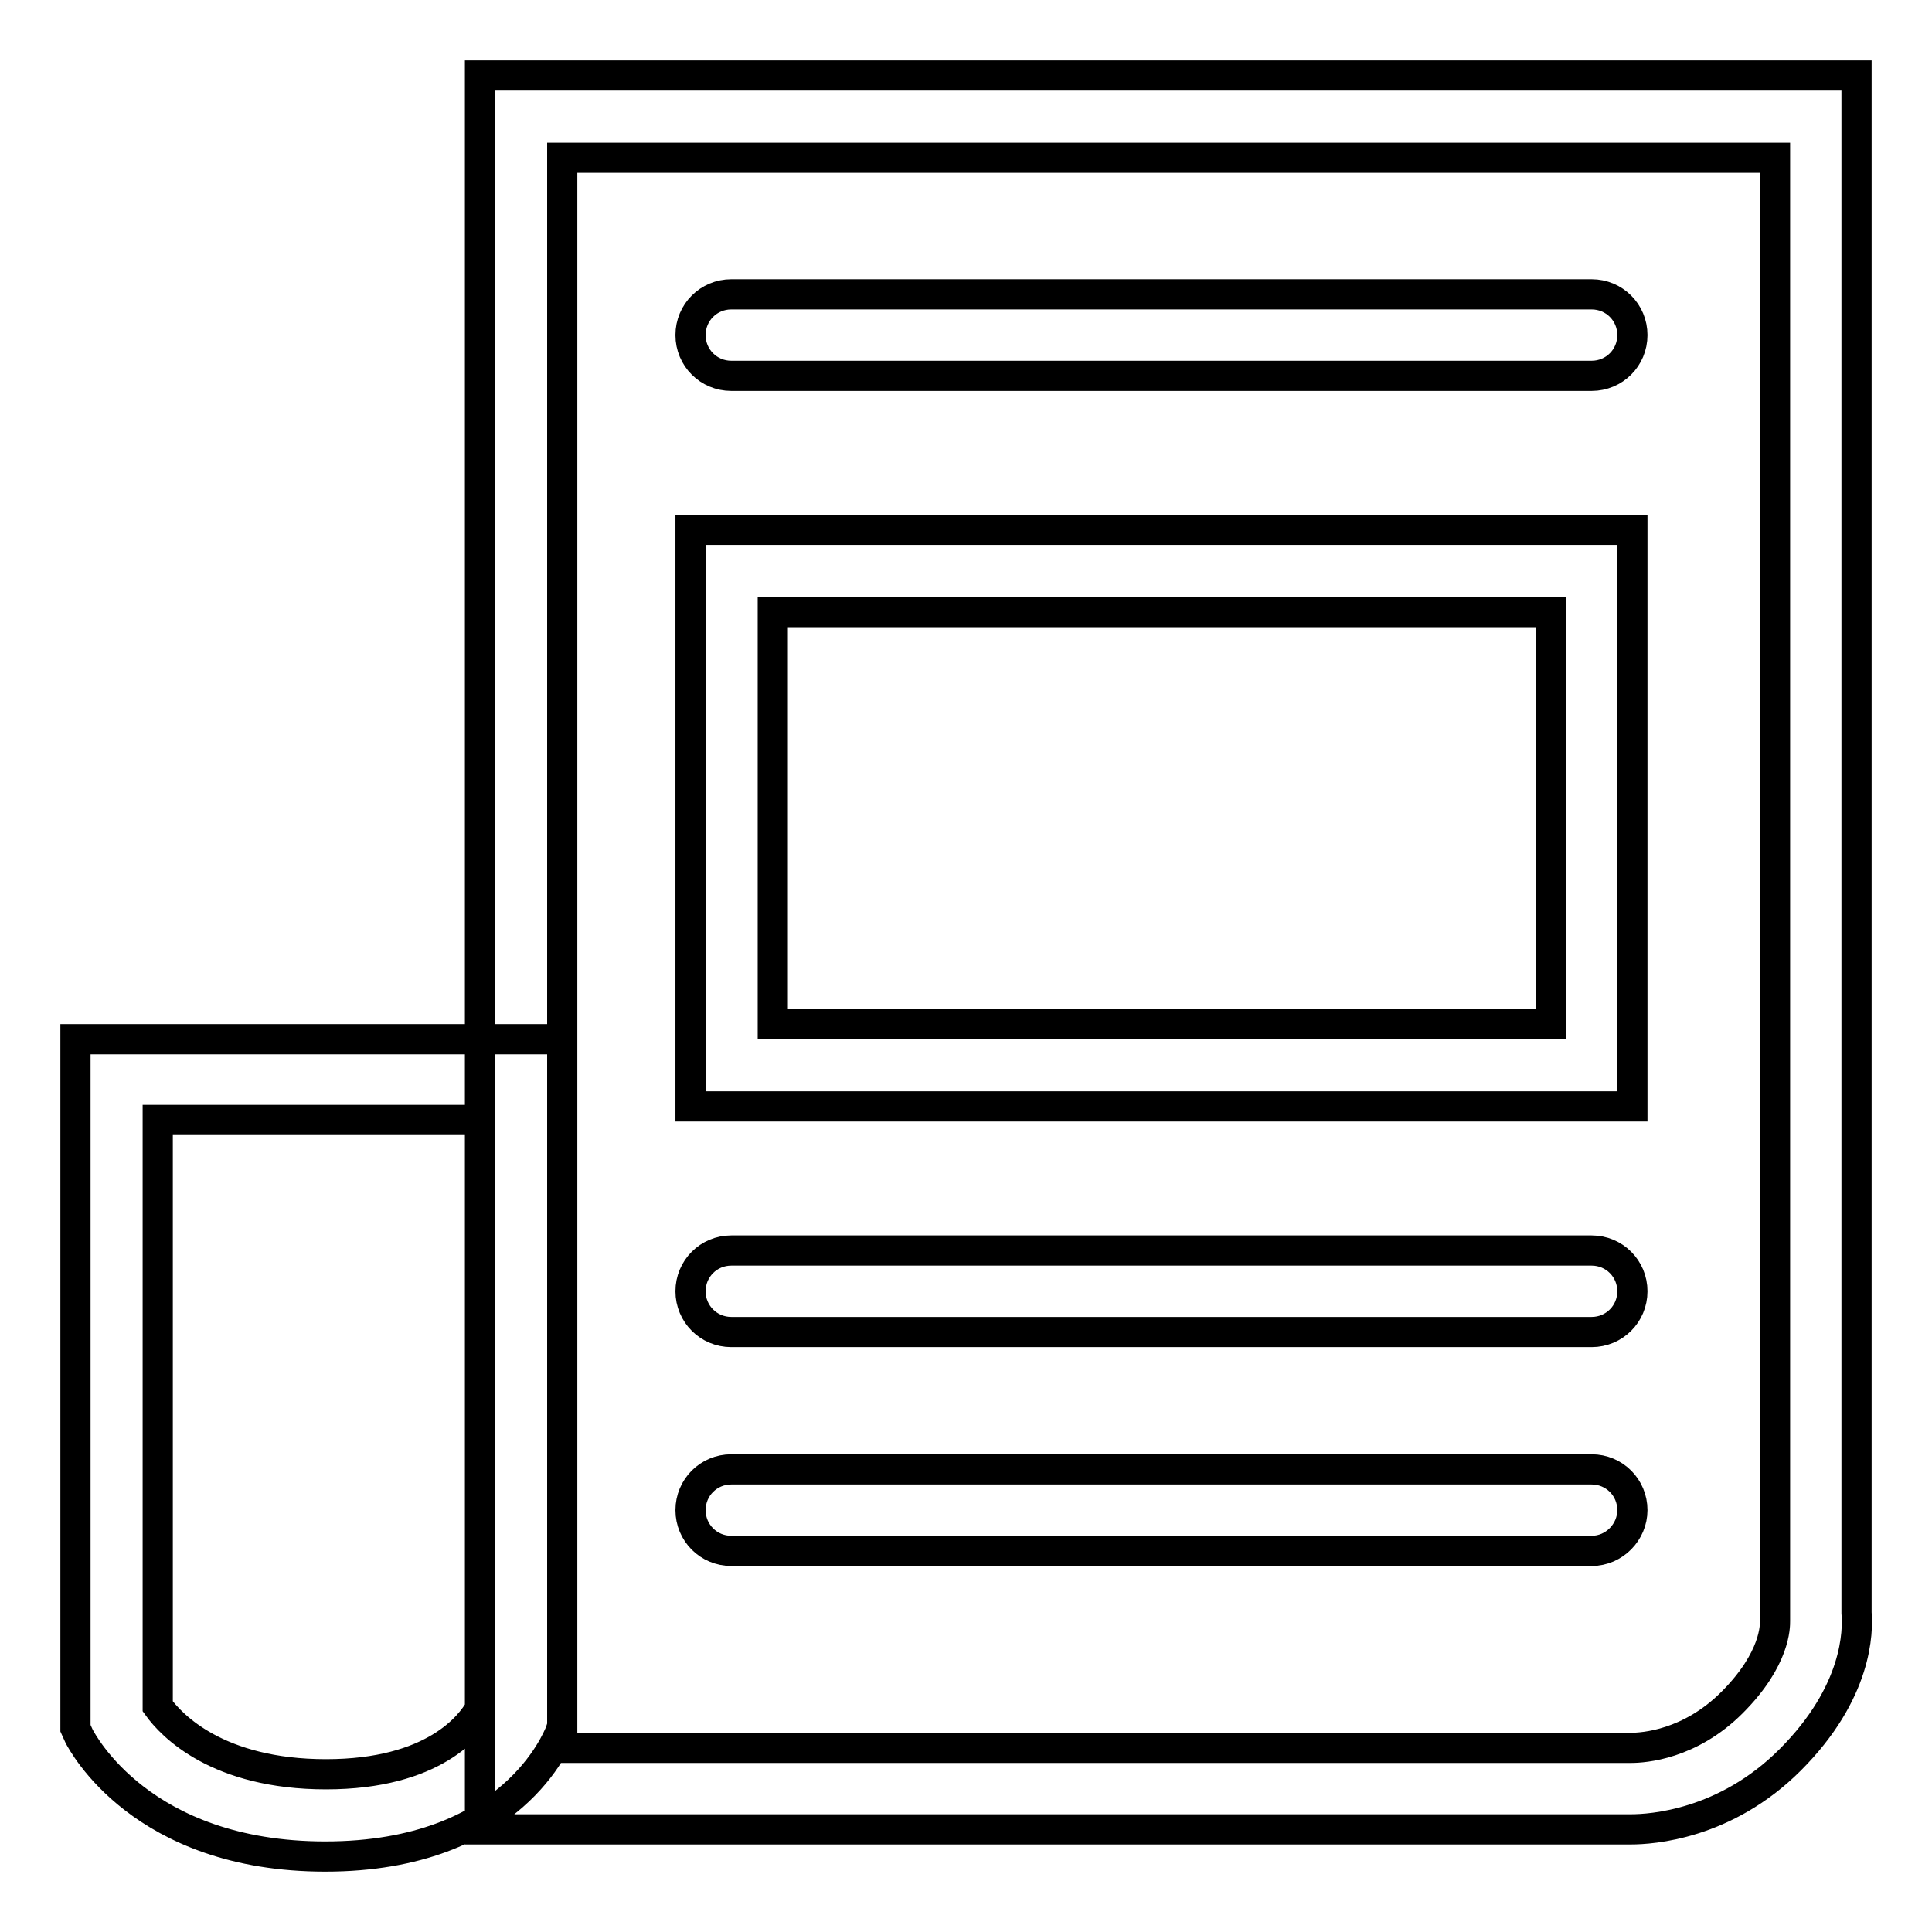
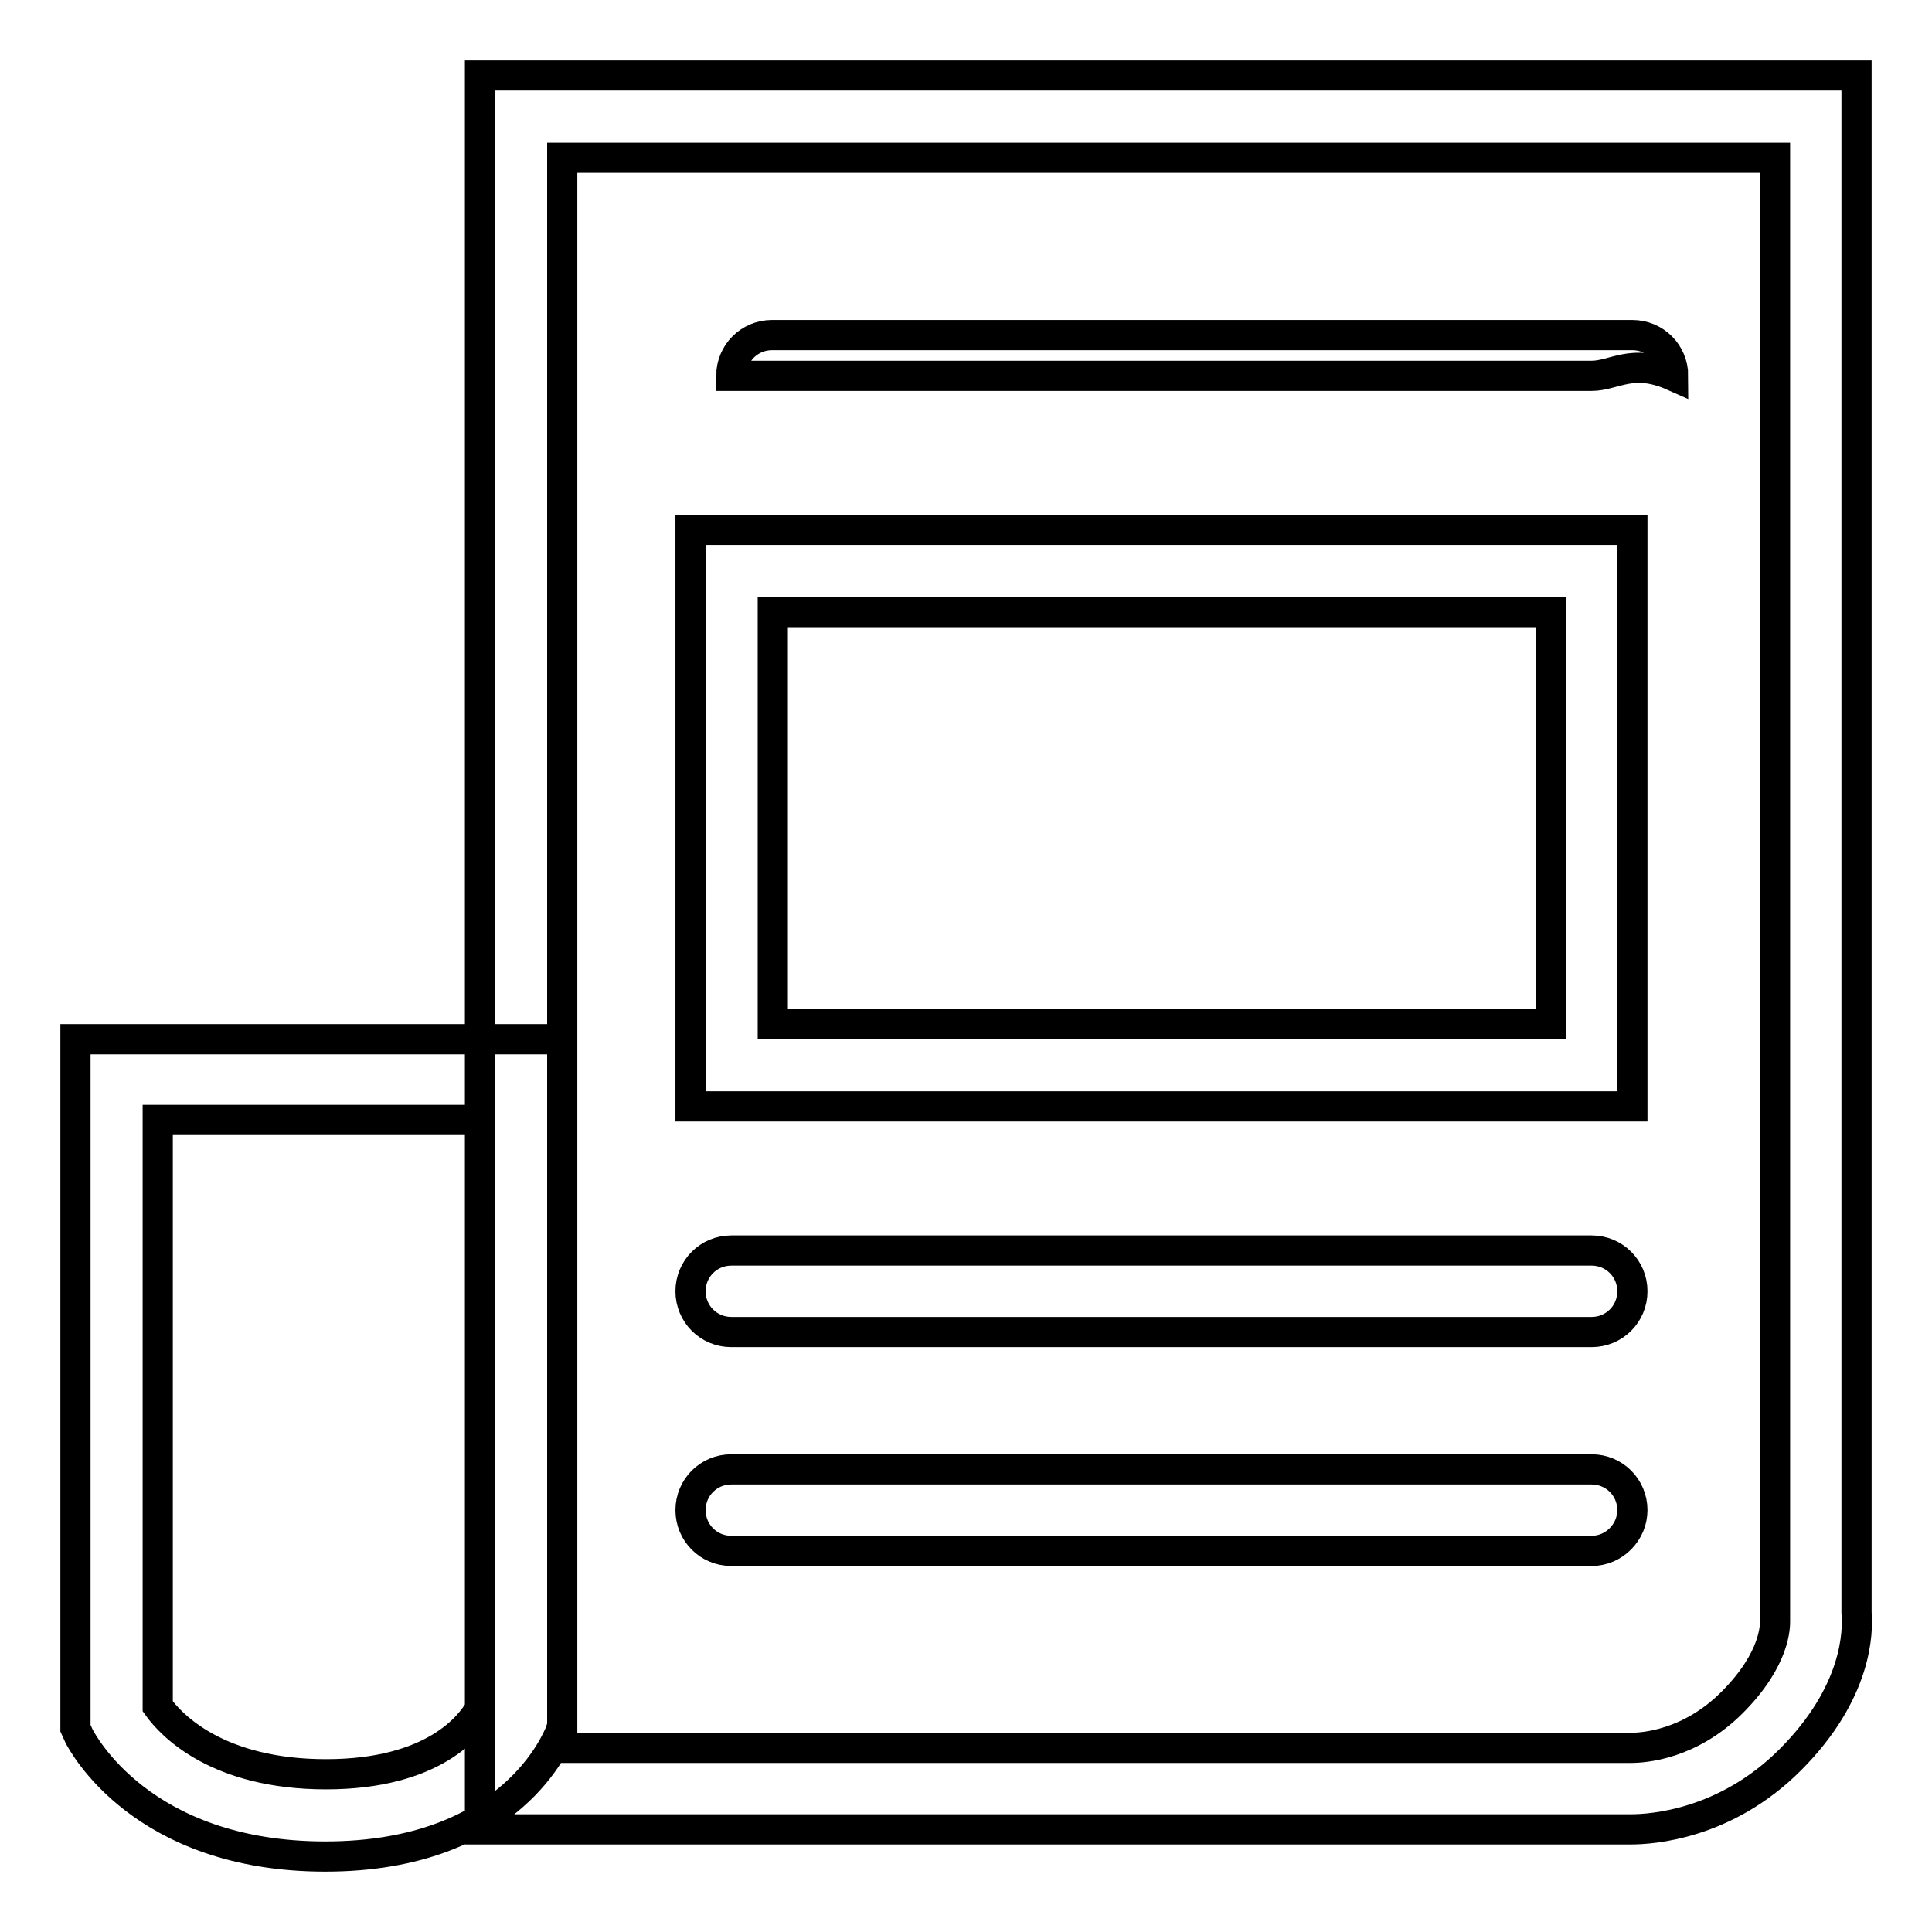
<svg xmlns="http://www.w3.org/2000/svg" version="1.1" x="0px" y="0px" viewBox="0 0 256 256" enable-background="new 0 0 256 256" xml:space="preserve">
  <g>
-     <path stroke-width="4" fill-opacity="0" stroke="#000000" d="M216.1,242.4c-0.4,0-0.7,0-0.9,0H63.6V10H246v203.7c0.2,2.4,0.2,10.5-8.8,19.5 C228.6,241.8,218.8,242.4,216.1,242.4L216.1,242.4z M215.8,231.6c0.1,0,0.2,0,0.3,0c1.7,0,7.8-0.4,13.4-6 c5.8-5.8,5.7-10.2,5.7-10.8l0-0.3V20.9H74.5v210.7h141.2L215.8,231.6L215.8,231.6z M43.1,246c-24.4,0-32.2-15.2-32.6-15.9L10,229 v-91.3h64.5v91l-0.3,0.9C73.9,230.2,68,246,43.1,246L43.1,246z M20.9,226.1c1.8,2.5,7.9,9,22.3,9c14.3,0,19.2-6.5,20.4-8.7v-78 H20.9V226.1L20.9,226.1z M210.9,49.8h-114c-3,0-5.4-2.4-5.4-5.4c0-3,2.4-5.4,5.4-5.4h114c3,0,5.4,2.4,5.4,5.4 C216.3,47.4,213.9,49.8,210.9,49.8z M216.3,146.6H91.5V70.2h124.8V146.6L216.3,146.6z M102.4,135.7h103.1V81.1H102.4L102.4,135.7 L102.4,135.7z M210.9,176.5h-114c-3,0-5.4-2.4-5.4-5.4c0-3,2.4-5.4,5.4-5.4h114c3,0,5.4,2.4,5.4,5.4 C216.3,174.1,213.9,176.5,210.9,176.5z M210.9,205.5h-114c-3,0-5.4-2.4-5.4-5.4c0-3,2.4-5.4,5.4-5.4h114c3,0,5.4,2.4,5.4,5.4 C216.3,203,213.9,205.5,210.9,205.5z" />
+     <path stroke-width="4" fill-opacity="0" stroke="#000000" d="M216.1,242.4c-0.4,0-0.7,0-0.9,0H63.6V10H246v203.7c0.2,2.4,0.2,10.5-8.8,19.5 C228.6,241.8,218.8,242.4,216.1,242.4L216.1,242.4z M215.8,231.6c0.1,0,0.2,0,0.3,0c1.7,0,7.8-0.4,13.4-6 c5.8-5.8,5.7-10.2,5.7-10.8l0-0.3V20.9H74.5v210.7h141.2L215.8,231.6L215.8,231.6z M43.1,246c-24.4,0-32.2-15.2-32.6-15.9L10,229 v-91.3h64.5v91l-0.3,0.9C73.9,230.2,68,246,43.1,246L43.1,246z M20.9,226.1c1.8,2.5,7.9,9,22.3,9c14.3,0,19.2-6.5,20.4-8.7v-78 H20.9V226.1L20.9,226.1z M210.9,49.8h-114c0-3,2.4-5.4,5.4-5.4h114c3,0,5.4,2.4,5.4,5.4 C216.3,47.4,213.9,49.8,210.9,49.8z M216.3,146.6H91.5V70.2h124.8V146.6L216.3,146.6z M102.4,135.7h103.1V81.1H102.4L102.4,135.7 L102.4,135.7z M210.9,176.5h-114c-3,0-5.4-2.4-5.4-5.4c0-3,2.4-5.4,5.4-5.4h114c3,0,5.4,2.4,5.4,5.4 C216.3,174.1,213.9,176.5,210.9,176.5z M210.9,205.5h-114c-3,0-5.4-2.4-5.4-5.4c0-3,2.4-5.4,5.4-5.4h114c3,0,5.4,2.4,5.4,5.4 C216.3,203,213.9,205.5,210.9,205.5z" />
  </g>
</svg>